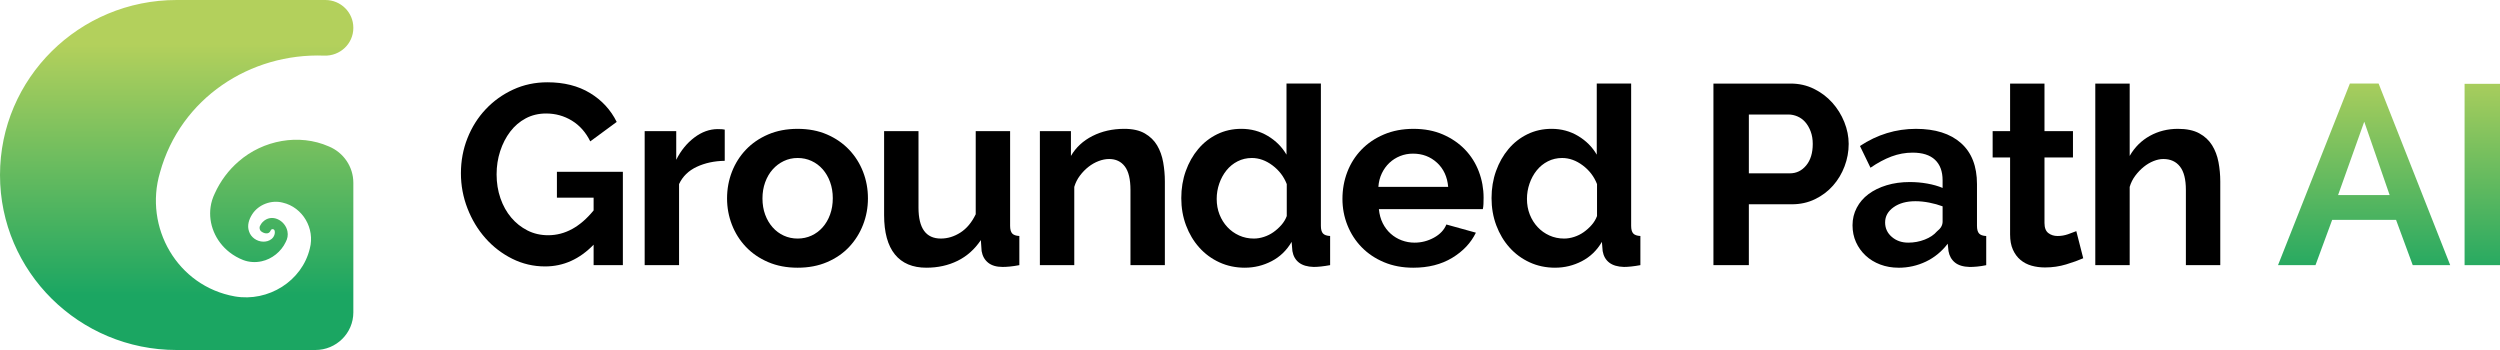
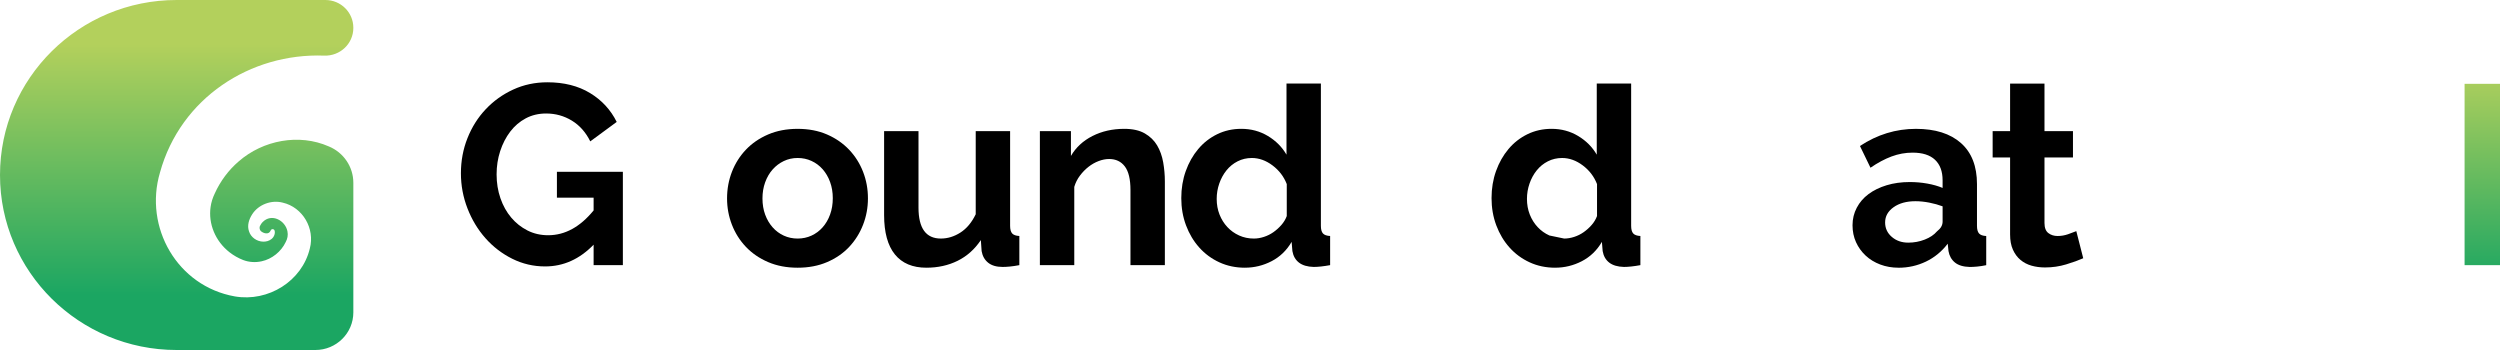
<svg xmlns="http://www.w3.org/2000/svg" xmlns:xlink="http://www.w3.org/1999/xlink" id="Layer_1" data-name="Layer 1" viewBox="0 0 500 70">
  <defs>
    <style>
      .cls-1 {
        fill: url(#linear-gradient-3);
      }

      .cls-2 {
        fill: url(#linear-gradient-2);
      }

      .cls-3 {
        fill: url(#linear-gradient);
      }
    </style>
    <linearGradient id="linear-gradient" x1="35.334" y1="8.853" x2="35.334" y2="58.987" gradientUnits="userSpaceOnUse">
      <stop offset="0" stop-color="#b3d05c" />
      <stop offset="1" stop-color="#1ba662" />
    </linearGradient>
    <linearGradient id="linear-gradient-2" x1="472.823" y1="13.586" x2="472.823" y2="56.785" xlink:href="#linear-gradient" />
    <linearGradient id="linear-gradient-3" x1="496.459" y1="13.586" x2="496.459" y2="56.785" xlink:href="#linear-gradient" />
  </defs>
  <path class="cls-3" d="M70.668,62.476v-25.913c0-3.186-1.937-6.058-4.908-7.279l-.018-.007c-5.923-2.606-13.128-1.262-18.013,3.012-1.998,1.709-3.672,3.939-4.793,6.444-.402.835-.677,1.707-.813,2.628-.496,3.399.952,6.878,3.775,9.089.816.642,1.78,1.187,2.756,1.563,1.162.438,2.448.519,3.677.243,2.037-.431,3.903-1.924,4.801-3.829.36-.665.513-1.392.357-2.163-.428-2.187-3.174-3.67-4.953-1.853-.231.223-.424.546-.568.835-.111.314-.043.727.193.964.531.483,1.595.78,1.954-.069.069-.24.325-.386.564-.289.132.052.222.167.251.294.143.571-.126,1.255-.597,1.632-.487.413-1.116.57-1.703.552-1.251-.024-2.459-.865-2.825-2.054-.418-1.163-.015-2.414.633-3.415,1.248-1.95,3.81-2.924,6.1-2.336,4.03.93,6.481,5.205,5.431,9.162-1.557,6.551-8.322,10.742-14.992,9.597-11.517-2.038-18.241-13.826-14.972-24.813,4.117-14.872,18.063-23.894,32.825-23.346,3.182.118,5.837-2.378,5.837-5.533v-.052c0-3.058-2.503-5.538-5.591-5.538h-29.743C15.82,0,0,15.67,0,35h0c0,19.33,15.82,35,35.334,35h27.738c4.195,0,7.596-3.369,7.596-7.524Z" />
  <g>
    <g>
      <path d="M118.721,48.938c-2.806,2.899-6.04,4.348-9.701,4.348-2.327,0-4.517-.512-6.57-1.534-2.053-1.023-3.841-2.395-5.364-4.118-1.523-1.722-2.72-3.708-3.593-5.959-.872-2.251-1.309-4.586-1.309-7.007,0-2.489.436-4.834,1.309-7.033.873-2.2,2.087-4.126,3.644-5.78,1.557-1.653,3.387-2.967,5.492-3.938,2.104-.972,4.388-1.458,6.852-1.458,3.319,0,6.159.716,8.52,2.148,2.361,1.432,4.14,3.359,5.338,5.78l-5.287,3.888c-.89-1.807-2.113-3.188-3.67-4.143-1.557-.954-3.277-1.432-5.158-1.432-1.506,0-2.866.325-4.08.972-1.215.648-2.25,1.534-3.105,2.66-.856,1.125-1.523,2.422-2.002,3.888-.48,1.466-.719,3.018-.719,4.655,0,1.706.257,3.299.77,4.782.513,1.483,1.232,2.771,2.156,3.862.924,1.092,2.01,1.952,3.259,2.583,1.249.631,2.626.946,4.132.946,3.353,0,6.381-1.653,9.085-4.962v-2.558h-7.34v-5.166h13.191v18.67h-5.851v-4.092Z" />
-       <path d="M144.949,32.161c-2.088.034-3.952.435-5.595,1.202-1.642.767-2.823,1.918-3.542,3.453v16.215h-6.878v-26.803h6.313v5.729c.924-1.841,2.13-3.325,3.619-4.45,1.488-1.125,3.054-1.688,4.696-1.688.376,0,.658.009.847.026.188.018.367.043.539.077v6.24Z" />
      <path d="M159.525,53.542c-2.19,0-4.157-.376-5.902-1.125-1.745-.75-3.226-1.765-4.44-3.043-1.215-1.279-2.148-2.753-2.797-4.425-.65-1.67-.975-3.427-.975-5.269,0-1.875.325-3.648.975-5.319.649-1.67,1.582-3.146,2.797-4.425,1.214-1.279,2.695-2.293,4.44-3.043,1.745-.75,3.712-1.125,5.902-1.125s4.149.376,5.877,1.125c1.728.75,3.199,1.765,4.414,3.043,1.214,1.279,2.147,2.754,2.797,4.425.65,1.671.975,3.445.975,5.319,0,1.841-.326,3.598-.975,5.269-.65,1.671-1.574,3.146-2.772,4.425-1.198,1.279-2.669,2.294-4.414,3.043-1.745.75-3.713,1.125-5.903,1.125ZM152.494,39.68c0,1.194.18,2.276.539,3.248s.855,1.816,1.488,2.532c.633.716,1.377,1.271,2.233,1.663.855.392,1.779.588,2.772.588.992,0,1.916-.196,2.772-.588.855-.392,1.599-.946,2.233-1.663.633-.716,1.129-1.568,1.488-2.558.359-.989.539-2.08.539-3.274,0-1.159-.18-2.233-.539-3.222-.359-.989-.856-1.841-1.488-2.558-.634-.716-1.378-1.27-2.233-1.662-.856-.392-1.78-.588-2.772-.588-.993,0-1.917.205-2.772.614-.856.409-1.6.972-2.233,1.688-.634.716-1.129,1.569-1.488,2.558-.359.99-.539,2.064-.539,3.222Z" />
      <path d="M185.291,53.542c-2.772,0-4.876-.886-6.313-2.66-1.437-1.773-2.156-4.399-2.156-7.877v-16.777h6.878v15.294c0,4.126,1.488,6.189,4.465,6.189,1.368,0,2.677-.4,3.926-1.202,1.249-.801,2.267-2.021,3.054-3.657v-16.624h6.878v18.925c0,.716.136,1.228.411,1.534.274.307.752.478,1.437.512v5.831c-.719.136-1.352.23-1.899.281-.548.051-1.026.077-1.437.077-1.232,0-2.199-.281-2.9-.844-.702-.562-1.138-1.338-1.309-2.327l-.154-2.2c-1.232,1.841-2.78,3.222-4.645,4.143-1.865.921-3.944,1.381-6.236,1.381Z" />
      <path d="M232.972,53.03h-6.878v-15.038c0-2.148-.377-3.716-1.129-4.706-.753-.989-1.796-1.483-3.131-1.483-.685,0-1.386.137-2.104.409-.719.273-1.395.657-2.027,1.151-.634.495-1.206,1.083-1.719,1.765-.513.683-.89,1.432-1.129,2.251v15.652h-6.878v-26.803h6.21v4.962c.992-1.705,2.429-3.035,4.311-3.99,1.881-.954,4.003-1.432,6.364-1.432,1.676,0,3.045.307,4.106.921,1.06.614,1.881,1.415,2.464,2.404.581.99.983,2.115,1.206,3.376.222,1.262.334,2.541.334,3.836v16.726Z" />
      <path d="M248.986,53.542c-1.848,0-3.55-.358-5.107-1.074-1.557-.716-2.9-1.705-4.029-2.967-1.129-1.261-2.01-2.737-2.643-4.425-.634-1.688-.95-3.504-.95-5.447s.299-3.751.898-5.422c.598-1.67,1.428-3.137,2.489-4.399,1.06-1.261,2.327-2.251,3.798-2.967,1.471-.716,3.08-1.074,4.825-1.074,1.95,0,3.721.478,5.312,1.432,1.591.955,2.831,2.2,3.721,3.734v-14.22h6.878v28.439c0,.716.136,1.228.411,1.534.274.307.752.478,1.437.512v5.831c-1.301.238-2.395.358-3.285.358-1.266-.034-2.25-.325-2.951-.87-.702-.545-1.138-1.312-1.309-2.302l-.154-1.841c-.993,1.706-2.327,2.992-4.003,3.862-1.677.869-3.456,1.304-5.338,1.304ZM250.782,47.711c.649,0,1.317-.11,2.002-.333.684-.221,1.317-.537,1.899-.946.581-.409,1.112-.886,1.591-1.432.479-.545.838-1.142,1.078-1.79v-6.394c-.582-1.5-1.532-2.744-2.849-3.734-1.318-.989-2.695-1.483-4.132-1.483-1.027,0-1.976.222-2.849.665-.873.444-1.617,1.048-2.233,1.816-.616.767-1.095,1.646-1.437,2.634-.343.99-.513,2.012-.513,3.069,0,1.125.188,2.166.565,3.12.376.955.898,1.79,1.565,2.506s1.454,1.279,2.361,1.688c.906.409,1.89.614,2.951.614Z" />
-       <path d="M282.655,53.542c-2.156,0-4.106-.367-5.851-1.1-1.745-.733-3.233-1.73-4.465-2.992-1.232-1.261-2.181-2.728-2.849-4.399-.667-1.67-1.001-3.427-1.001-5.268,0-1.909.325-3.708.975-5.396.649-1.688,1.591-3.171,2.823-4.45s2.728-2.293,4.491-3.043c1.762-.75,3.738-1.125,5.928-1.125s4.149.376,5.877,1.125c1.728.75,3.199,1.757,4.414,3.018,1.214,1.262,2.138,2.728,2.772,4.399.633,1.671.949,3.41.949,5.217,0,.444-.009.869-.026,1.279-.018.409-.06.75-.128,1.023h-20.787c.103,1.057.359,1.995.77,2.813.411.818.941,1.518,1.591,2.097.649.58,1.386,1.023,2.207,1.33.821.307,1.676.46,2.566.46,1.368,0,2.66-.333,3.875-.997,1.214-.665,2.044-1.542,2.489-2.634l5.903,1.637c-.993,2.046-2.575,3.726-4.748,5.038-2.173,1.313-4.765,1.969-7.776,1.969ZM289.635,37.378c-.172-2.012-.916-3.623-2.233-4.834-1.317-1.21-2.917-1.816-4.799-1.816-.924,0-1.788.162-2.592.486-.804.324-1.514.776-2.13,1.355-.616.58-1.121,1.279-1.514,2.097-.394.818-.625,1.722-.693,2.711h13.961Z" />
-       <path d="M311.038,53.542c-1.848,0-3.55-.358-5.107-1.074-1.557-.716-2.9-1.705-4.029-2.967-1.129-1.261-2.01-2.737-2.643-4.425-.634-1.688-.95-3.504-.95-5.447s.299-3.751.898-5.422c.598-1.67,1.428-3.137,2.489-4.399,1.06-1.261,2.327-2.251,3.798-2.967,1.471-.716,3.08-1.074,4.825-1.074,1.95,0,3.721.478,5.312,1.432,1.591.955,2.831,2.2,3.721,3.734v-14.22h6.878v28.439c0,.716.136,1.228.411,1.534.274.307.752.478,1.437.512v5.831c-1.301.238-2.395.358-3.285.358-1.266-.034-2.25-.325-2.951-.87-.702-.545-1.138-1.312-1.309-2.302l-.154-1.841c-.993,1.706-2.327,2.992-4.003,3.862-1.677.869-3.456,1.304-5.338,1.304ZM312.834,47.711c.649,0,1.317-.11,2.002-.333.684-.221,1.317-.537,1.899-.946.581-.409,1.112-.886,1.591-1.432.479-.545.838-1.142,1.078-1.79v-6.394c-.582-1.5-1.532-2.744-2.849-3.734-1.318-.989-2.695-1.483-4.132-1.483-1.027,0-1.976.222-2.849.665-.873.444-1.617,1.048-2.233,1.816-.616.767-1.095,1.646-1.437,2.634-.343.99-.513,2.012-.513,3.069,0,1.125.188,2.166.565,3.12.376.955.898,1.79,1.565,2.506s1.454,1.279,2.361,1.688c.906.409,1.89.614,2.951.614Z" />
+       <path d="M311.038,53.542c-1.848,0-3.55-.358-5.107-1.074-1.557-.716-2.9-1.705-4.029-2.967-1.129-1.261-2.01-2.737-2.643-4.425-.634-1.688-.95-3.504-.95-5.447s.299-3.751.898-5.422c.598-1.67,1.428-3.137,2.489-4.399,1.06-1.261,2.327-2.251,3.798-2.967,1.471-.716,3.08-1.074,4.825-1.074,1.95,0,3.721.478,5.312,1.432,1.591.955,2.831,2.2,3.721,3.734v-14.22h6.878v28.439c0,.716.136,1.228.411,1.534.274.307.752.478,1.437.512v5.831c-1.301.238-2.395.358-3.285.358-1.266-.034-2.25-.325-2.951-.87-.702-.545-1.138-1.312-1.309-2.302l-.154-1.841c-.993,1.706-2.327,2.992-4.003,3.862-1.677.869-3.456,1.304-5.338,1.304ZM312.834,47.711c.649,0,1.317-.11,2.002-.333.684-.221,1.317-.537,1.899-.946.581-.409,1.112-.886,1.591-1.432.479-.545.838-1.142,1.078-1.79v-6.394c-.582-1.5-1.532-2.744-2.849-3.734-1.318-.989-2.695-1.483-4.132-1.483-1.027,0-1.976.222-2.849.665-.873.444-1.617,1.048-2.233,1.816-.616.767-1.095,1.646-1.437,2.634-.343.99-.513,2.012-.513,3.069,0,1.125.188,2.166.565,3.12.376.955.898,1.79,1.565,2.506s1.454,1.279,2.361,1.688Z" />
    </g>
    <g>
-       <path d="M342.687,53.03V16.714h15.449c1.676,0,3.225.35,4.645,1.049,1.419.699,2.643,1.62,3.67,2.762,1.026,1.143,1.83,2.438,2.412,3.887.581,1.45.873,2.908.873,4.373,0,1.534-.274,3.027-.821,4.476-.548,1.45-1.318,2.737-2.31,3.862-.993,1.125-2.19,2.029-3.593,2.711-1.403.682-2.943,1.023-4.619,1.023h-8.623v12.174h-7.083ZM349.77,34.667h8.212c1.3,0,2.387-.528,3.259-1.586.872-1.057,1.309-2.489,1.309-4.297,0-.921-.137-1.747-.411-2.481-.274-.733-.633-1.355-1.078-1.867-.445-.512-.967-.895-1.565-1.151-.599-.256-1.206-.384-1.822-.384h-7.904v11.765Z" />
      <path d="M379.693,53.542c-1.301,0-2.515-.213-3.644-.639-1.129-.426-2.104-1.023-2.926-1.79-.821-.767-1.463-1.662-1.925-2.685-.462-1.023-.693-2.148-.693-3.376,0-1.261.282-2.43.847-3.504.565-1.074,1.351-1.986,2.361-2.736,1.009-.75,2.215-1.338,3.618-1.765,1.403-.426,2.942-.639,4.619-.639,1.197,0,2.369.102,3.516.307,1.146.205,2.164.495,3.054.87v-1.534c0-1.773-.505-3.137-1.514-4.092-1.01-.954-2.507-1.432-4.491-1.432-1.437,0-2.841.256-4.209.767-1.369.512-2.772,1.262-4.209,2.251l-2.104-4.348c3.456-2.284,7.186-3.427,11.189-3.427,3.866,0,6.869.946,9.008,2.839,2.138,1.893,3.208,4.629,3.208,8.21v8.338c0,.716.136,1.228.411,1.534.274.307.752.478,1.437.512v5.831c-.65.136-1.258.23-1.822.281-.565.051-1.052.077-1.463.077-1.301-.034-2.293-.333-2.977-.895-.685-.562-1.112-1.321-1.283-2.276l-.154-1.483c-1.198,1.569-2.652,2.762-4.363,3.58-1.711.818-3.542,1.228-5.492,1.228ZM381.643,48.529c1.163,0,2.266-.205,3.311-.614,1.043-.409,1.856-.954,2.438-1.637.752-.579,1.129-1.228,1.129-1.944v-3.069c-.821-.307-1.711-.554-2.669-.742-.958-.187-1.882-.281-2.772-.281-1.78,0-3.233.401-4.363,1.202-1.129.802-1.694,1.816-1.694,3.043,0,1.16.444,2.123,1.335,2.89.889.767,1.984,1.151,3.285,1.151Z" />
      <path d="M416.648,51.649c-.924.409-2.062.818-3.413,1.228-1.352.409-2.764.614-4.234.614-.958,0-1.857-.12-2.695-.358-.839-.238-1.574-.622-2.207-1.151-.634-.528-1.138-1.21-1.514-2.046-.377-.835-.565-1.849-.565-3.043v-15.396h-3.49v-5.269h3.49v-9.514h6.878v9.514h5.697v5.269h-5.697v13.094c0,.955.257,1.629.77,2.02.513.392,1.129.588,1.848.588s1.419-.119,2.104-.358c.684-.238,1.232-.443,1.642-.614l1.386,5.422Z" />
-       <path d="M444.055,53.03h-6.878v-15.038c0-2.114-.394-3.674-1.181-4.68-.787-1.005-1.899-1.509-3.336-1.509-.616,0-1.266.137-1.95.409-.685.273-1.335.657-1.95,1.151-.616.495-1.181,1.083-1.694,1.765-.513.683-.89,1.432-1.129,2.251v15.652h-6.878V16.714h6.878v14.476c.992-1.739,2.335-3.077,4.029-4.015,1.694-.938,3.567-1.407,5.62-1.407,1.745,0,3.164.299,4.26.895,1.095.597,1.95,1.39,2.566,2.378.616.99,1.043,2.115,1.283,3.376.239,1.262.359,2.558.359,3.887v16.726Z" />
-       <path class="cls-2" d="M455.603,53.03l14.371-36.317h5.748l14.32,36.317h-7.494l-3.336-9.053h-12.78l-3.336,9.053h-7.494ZM472.849,24.335l-5.235,14.68h10.316l-5.081-14.68Z" />
      <path class="cls-1" d="M492.917,53.03V16.765h7.083v36.265h-7.083Z" />
    </g>
  </g>
</svg>